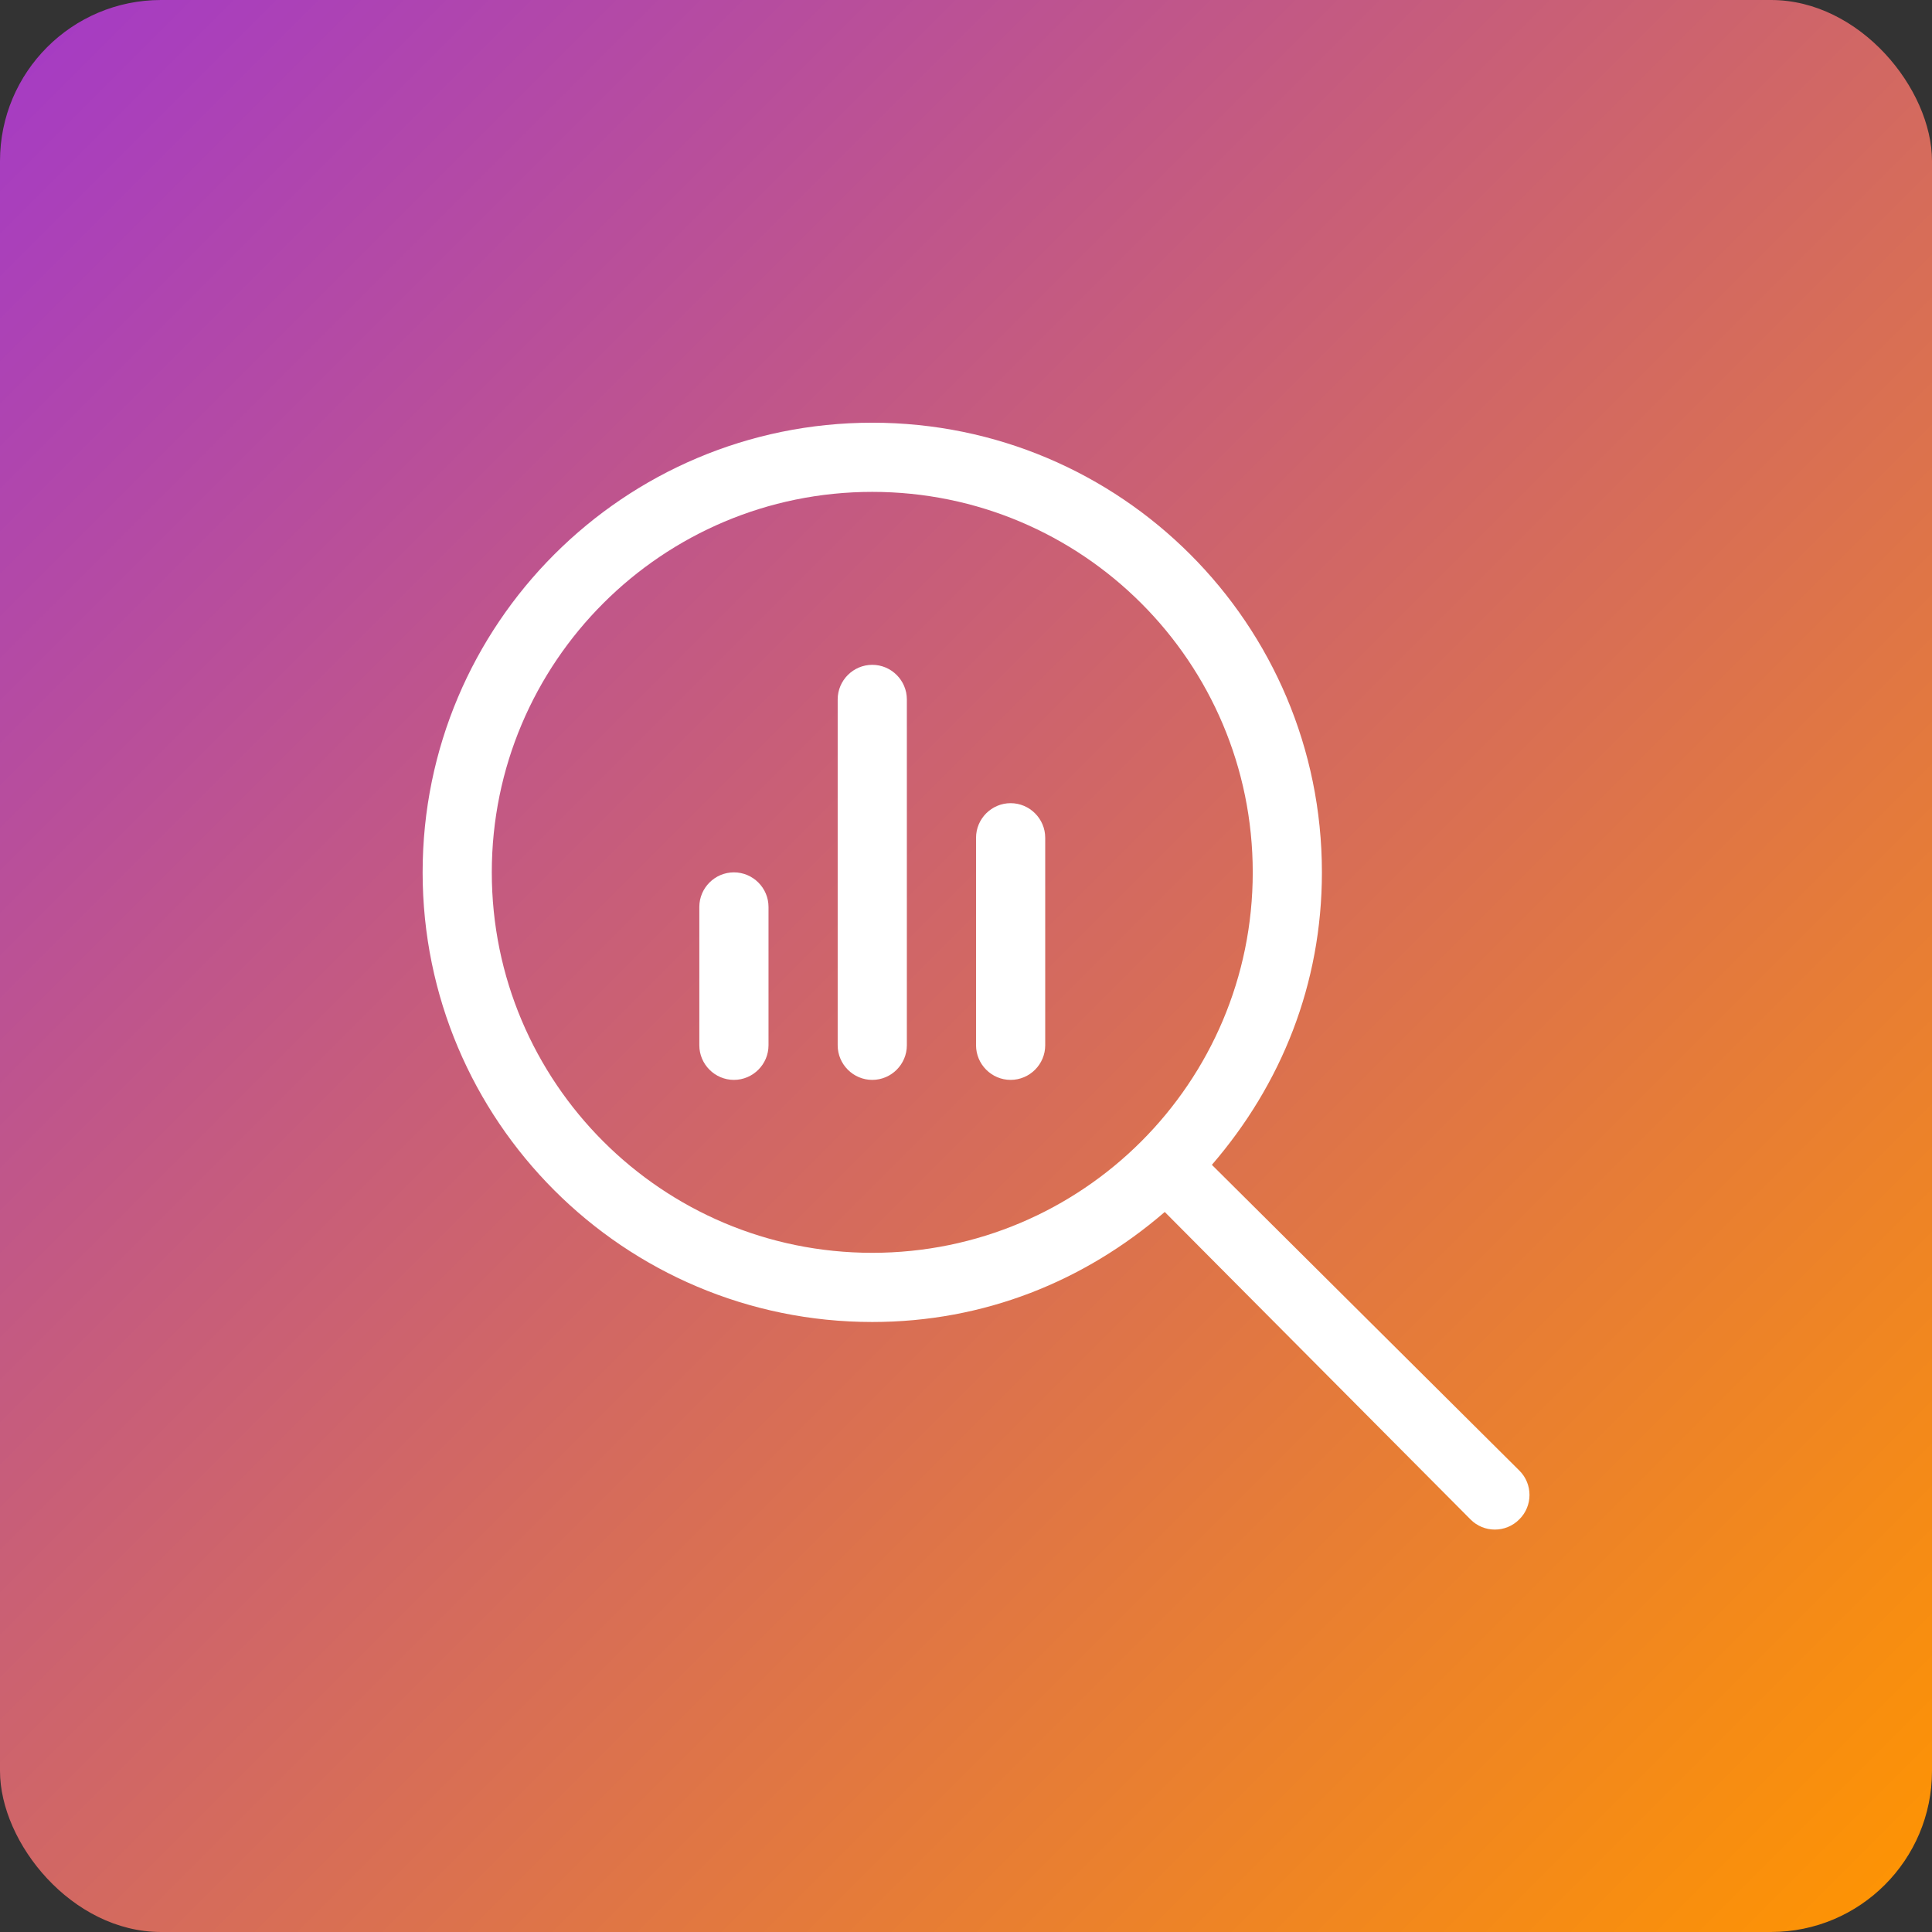
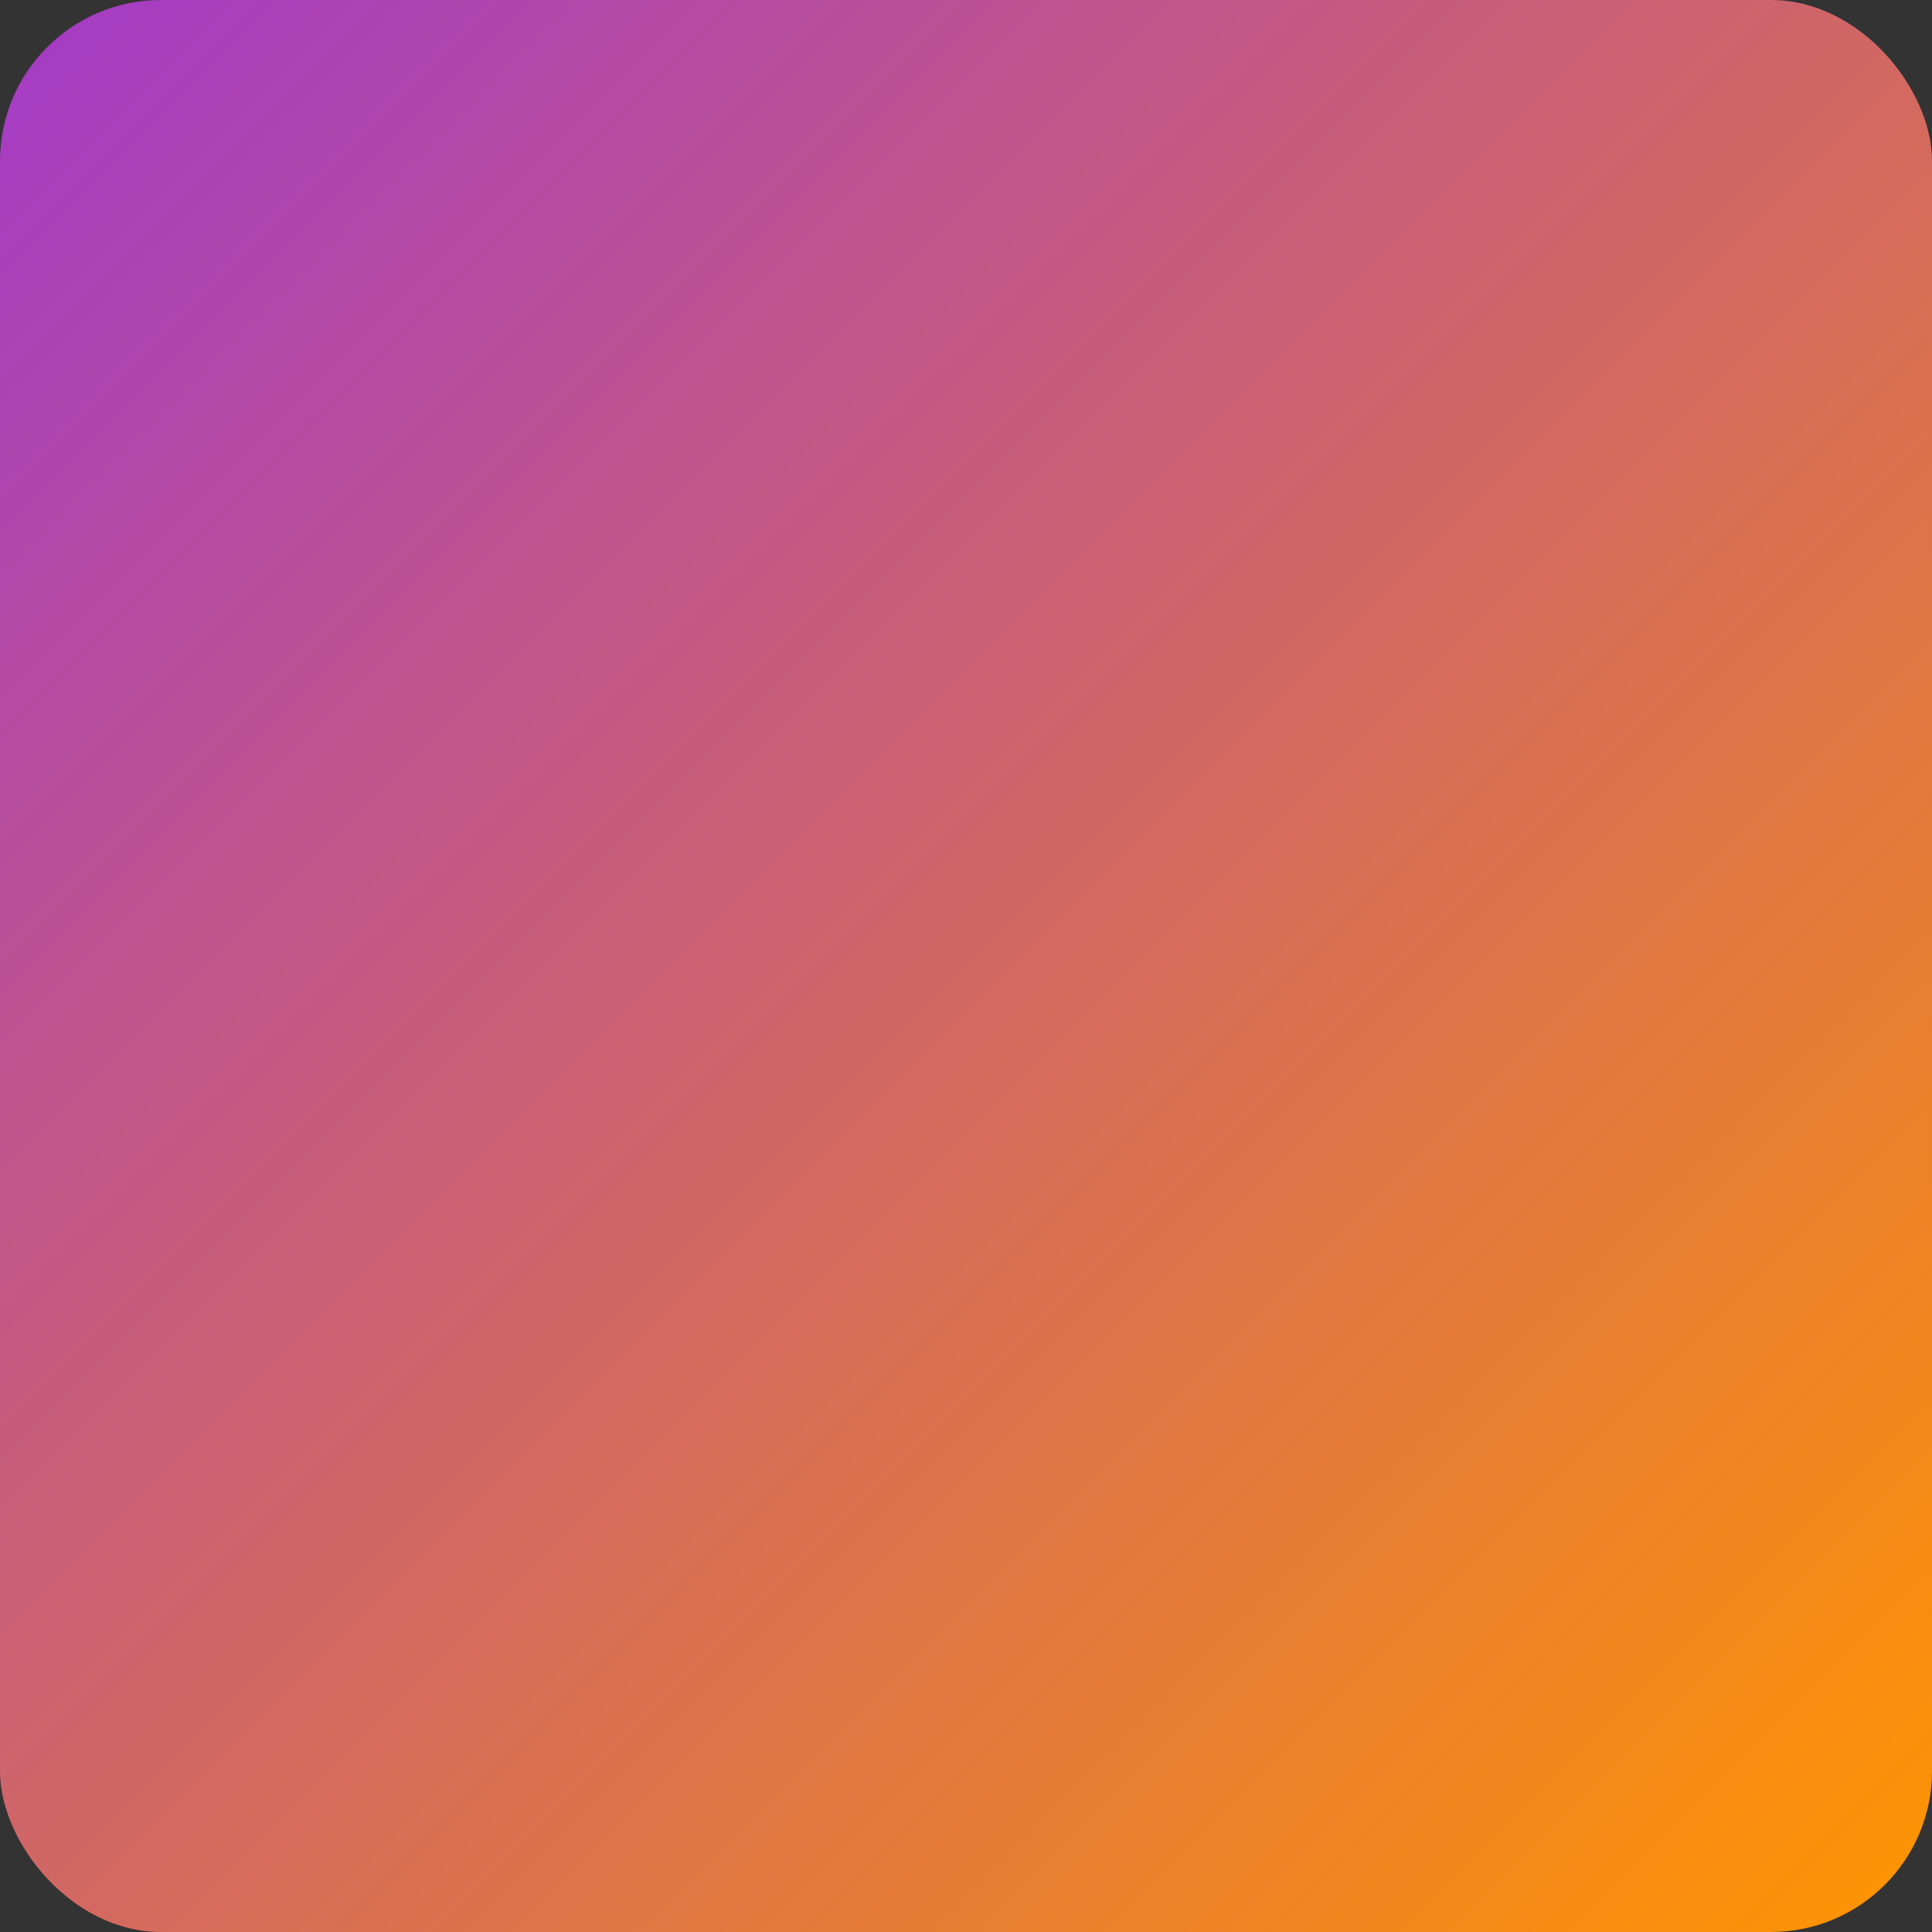
<svg xmlns="http://www.w3.org/2000/svg" width="96" height="96" viewBox="0 0 96 96" fill="none">
  <rect x="0" y="0" width="96" height="96" fill="#333333" stroke="none" />
  <g id="icon">
    <rect id="icon bg" width="96" height="96" rx="8" fill="url(#paint0_linear_14167_685)" />
-     <path id="icon-magnifying" d="M34.749 45.065C34.749 44.12 35.523 43.347 36.468 43.347C37.413 43.347 38.187 44.12 38.187 45.065V51.94C38.187 52.885 37.413 53.659 36.468 53.659C35.523 53.659 34.749 52.885 34.749 51.94V45.065ZM41.624 34.753C41.624 33.808 42.397 33.035 43.343 33.035C44.288 33.035 45.061 33.808 45.061 34.753V51.94C45.061 52.885 44.288 53.659 43.343 53.659C42.397 53.659 41.624 52.885 41.624 51.94V34.753ZM48.499 41.628C48.499 40.683 49.272 39.909 50.217 39.909C51.163 39.909 51.936 40.683 51.936 41.628V51.94C51.936 52.885 51.163 53.659 50.217 53.659C49.272 53.659 48.499 52.885 48.499 51.94V41.628ZM21 43.347C21 31.006 31.003 21.004 43.343 21.004C55.685 21.004 65.685 31.006 65.685 43.347C65.685 48.9 63.666 53.884 60.218 57.88L75.493 73.069C76.169 73.735 76.169 74.83 75.493 75.496C74.826 76.173 73.731 76.173 73.065 75.496L57.876 60.222C53.88 63.67 48.896 65.689 43.343 65.689C31.003 65.689 21 55.689 21 43.347ZM43.343 62.252C53.784 62.252 62.248 53.788 62.248 43.347C62.248 32.906 53.784 24.441 43.343 24.441C32.902 24.441 24.437 32.906 24.437 43.347C24.437 53.788 32.902 62.252 43.343 62.252Z" fill="white" />
  </g>
  <defs>
    <linearGradient id="paint0_linear_14167_685" x1="0" y1="0" x2="96" y2="96" gradientUnits="userSpaceOnUse">
      <stop stop-color="#A43AC7" />
      <stop offset="1" stop-color="#FF9500" />
    </linearGradient>
  </defs>
</svg>